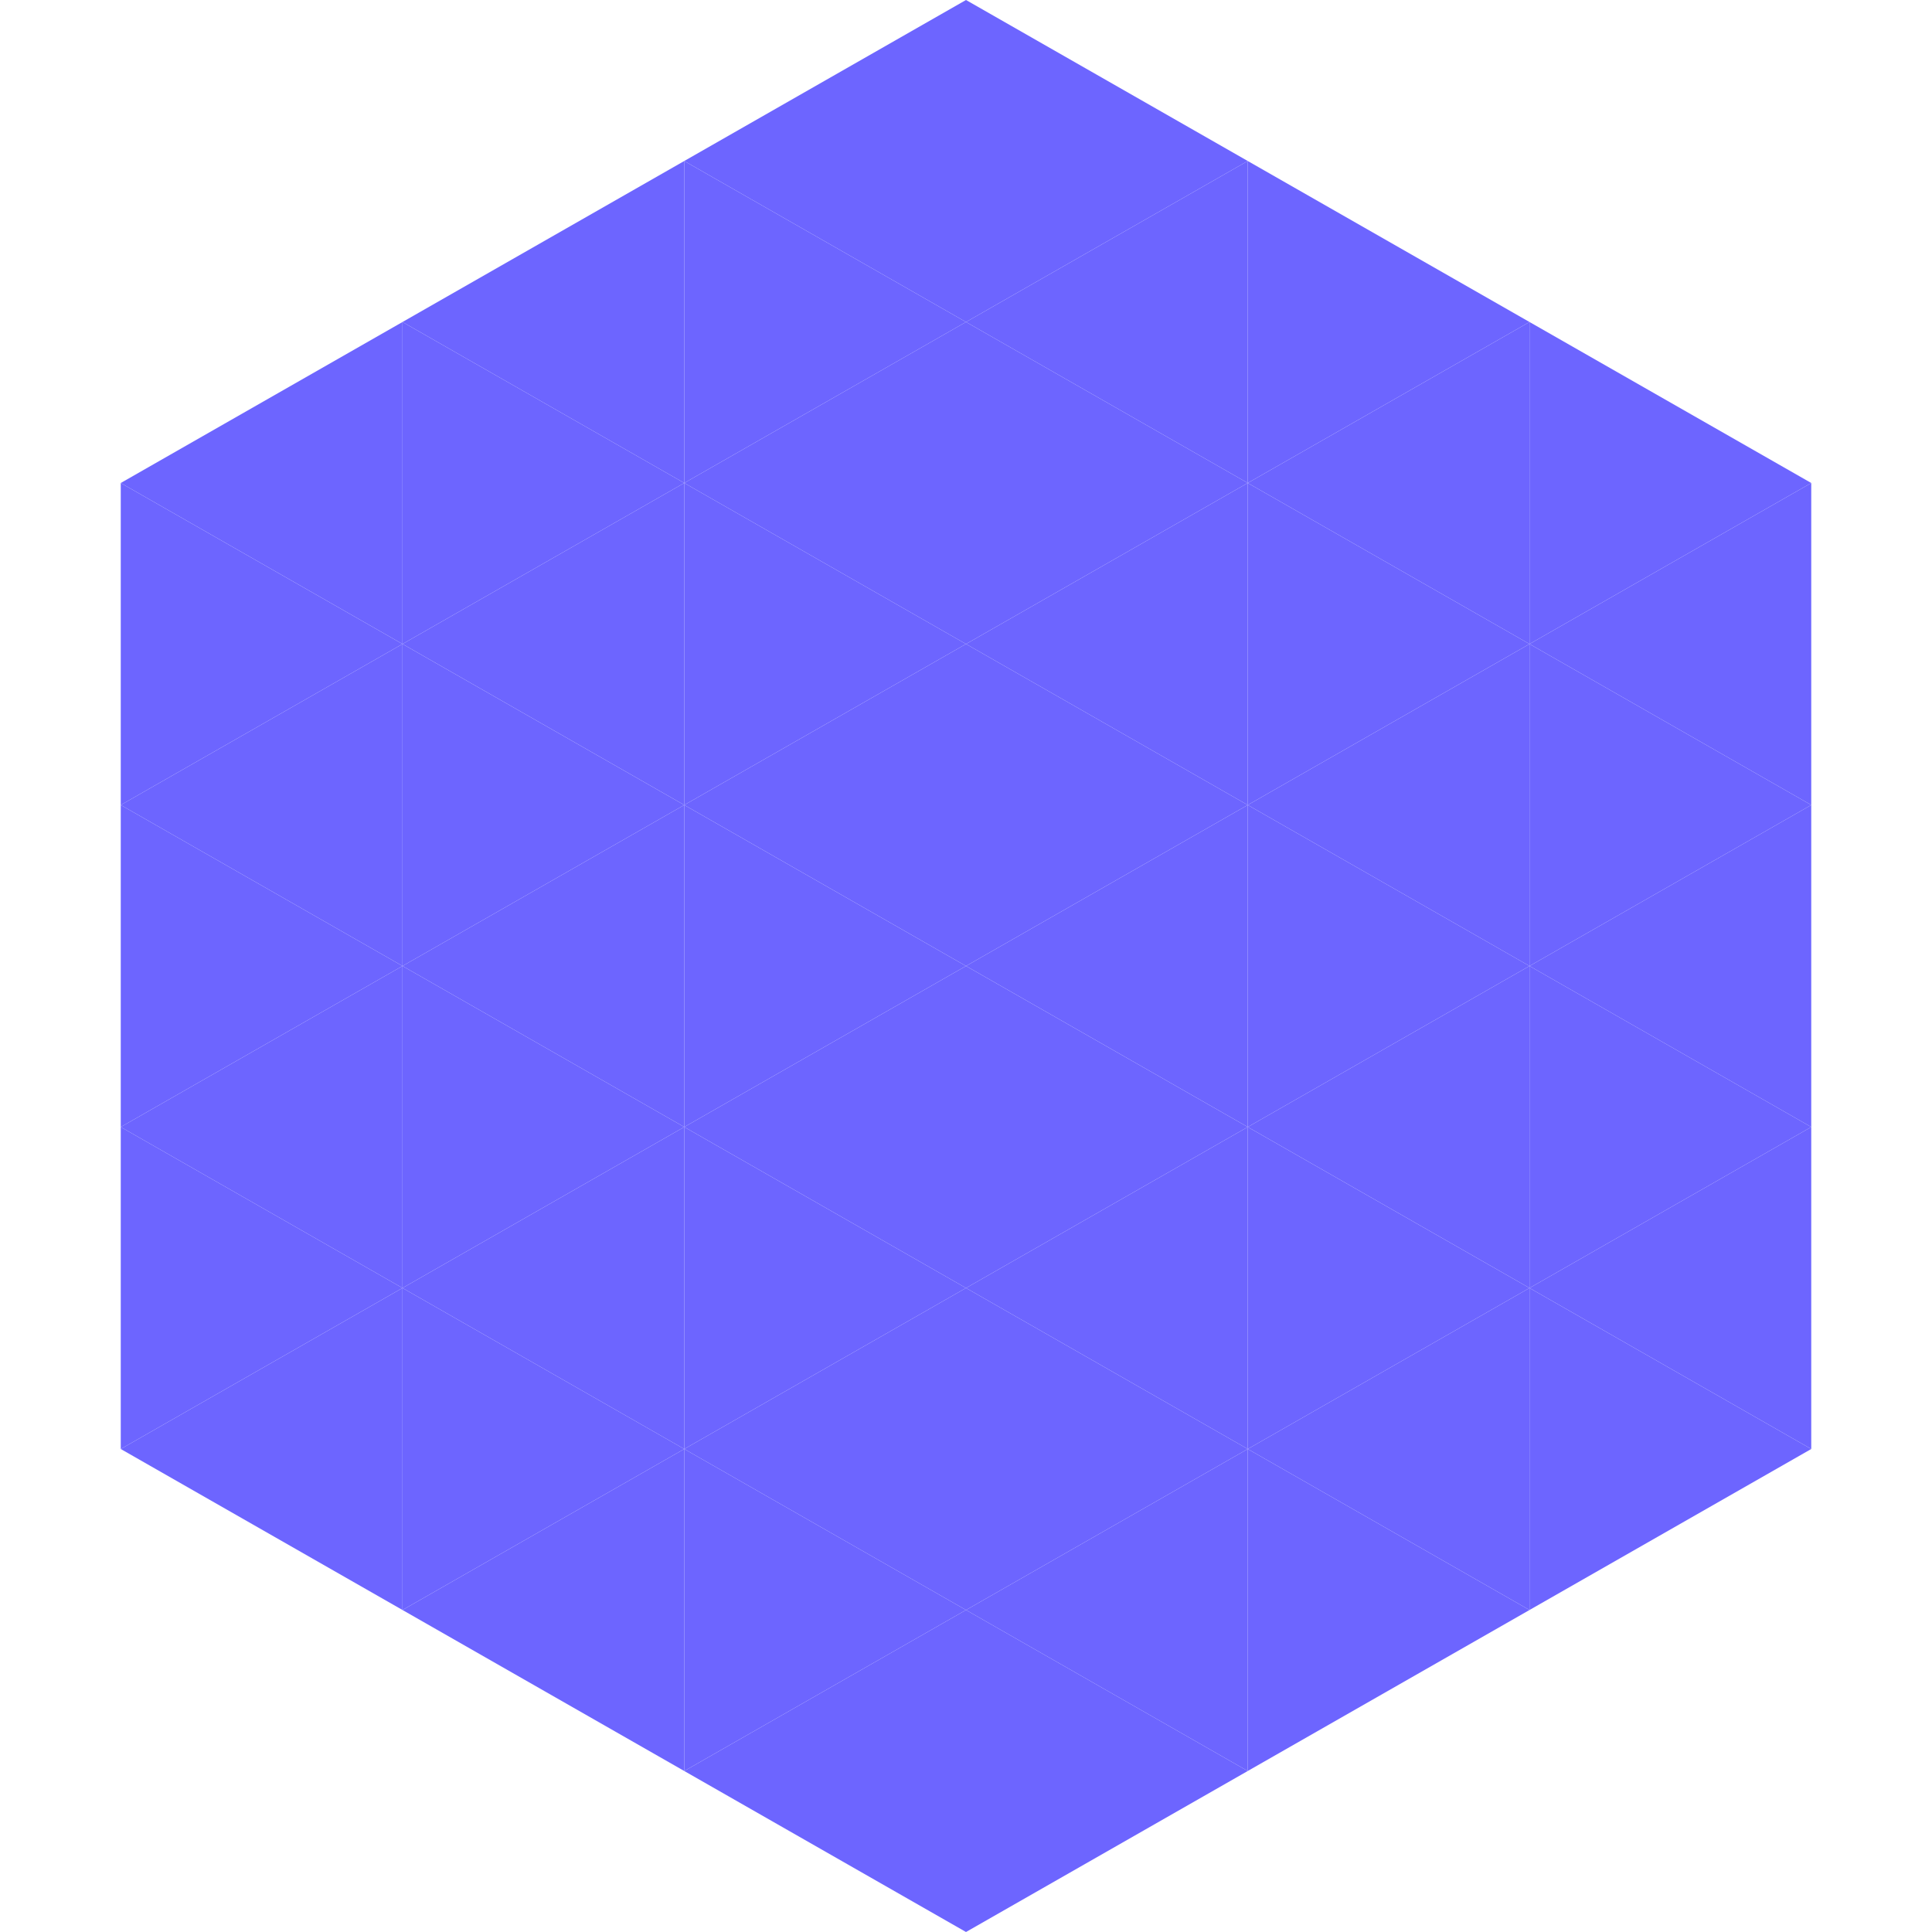
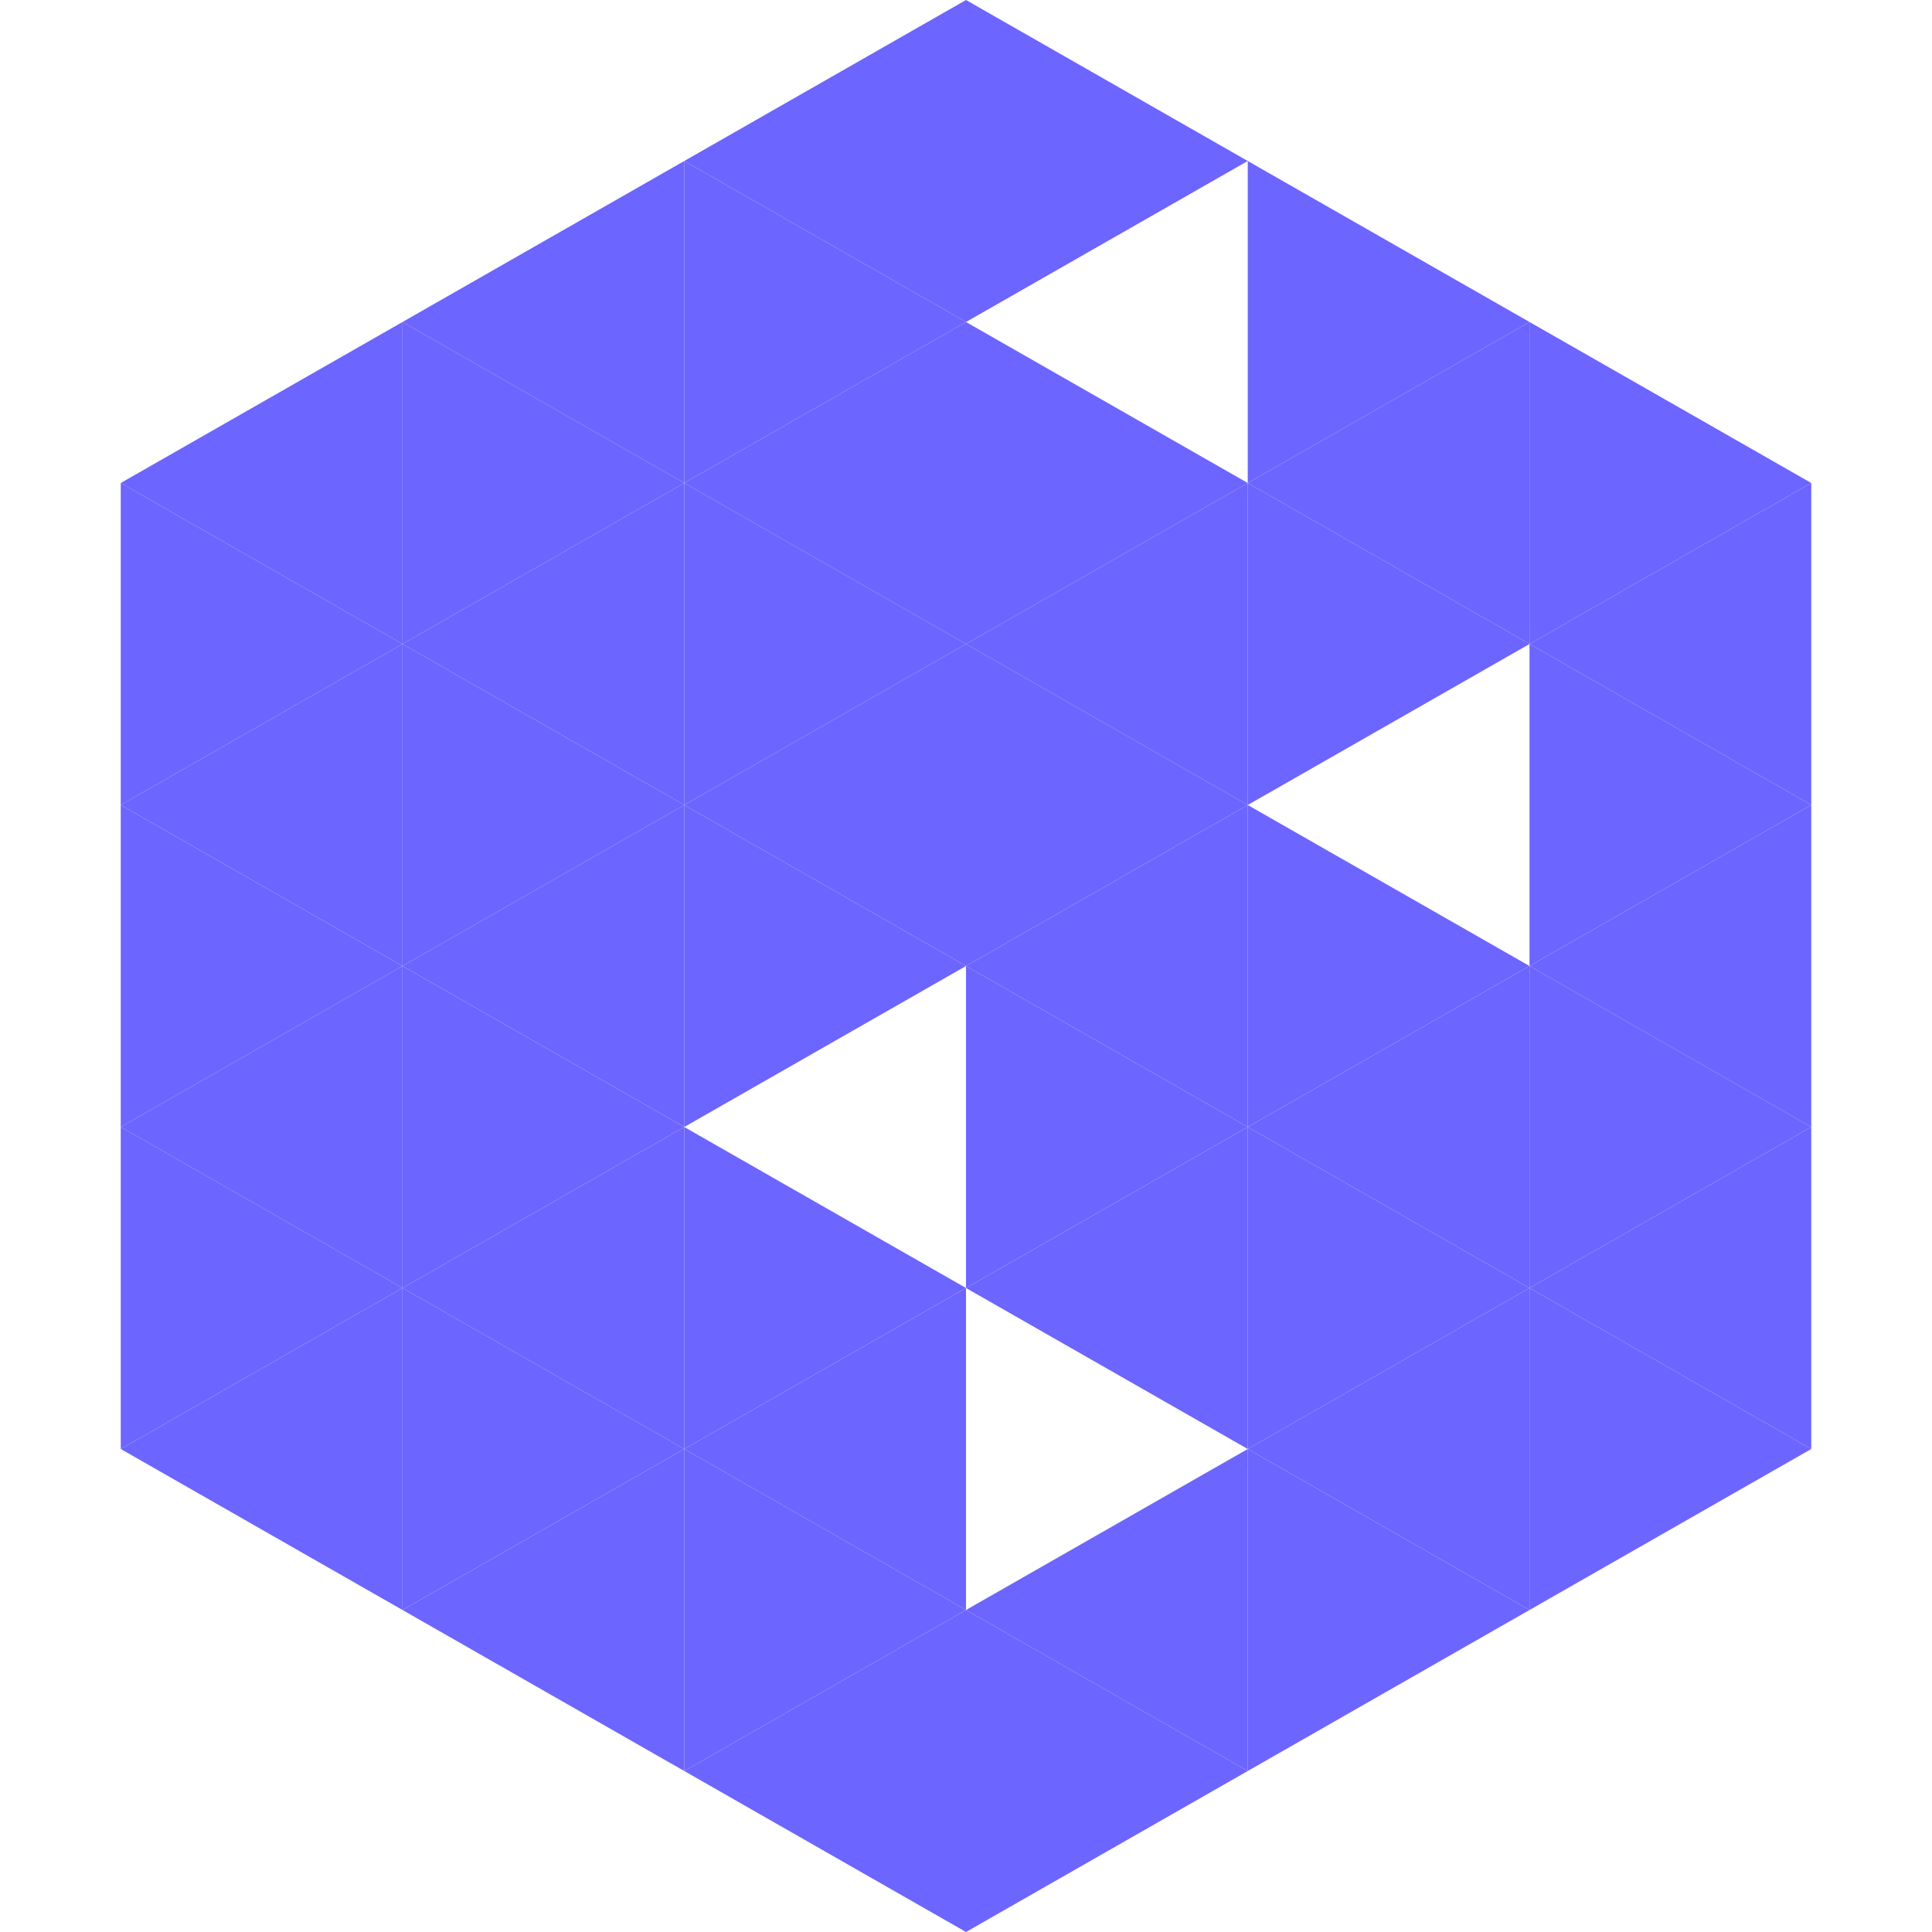
<svg xmlns="http://www.w3.org/2000/svg" width="240" height="240">
  <polygon points="50,40 15,60 50,80" style="fill:rgb(109,101,255)" />
  <polygon points="190,40 225,60 190,80" style="fill:rgb(109,101,255)" />
  <polygon points="15,60 50,80 15,100" style="fill:rgb(109,101,255)" />
  <polygon points="225,60 190,80 225,100" style="fill:rgb(109,101,255)" />
  <polygon points="50,80 15,100 50,120" style="fill:rgb(109,101,255)" />
  <polygon points="190,80 225,100 190,120" style="fill:rgb(109,101,255)" />
  <polygon points="15,100 50,120 15,140" style="fill:rgb(109,101,255)" />
  <polygon points="225,100 190,120 225,140" style="fill:rgb(109,101,255)" />
  <polygon points="50,120 15,140 50,160" style="fill:rgb(109,101,255)" />
  <polygon points="190,120 225,140 190,160" style="fill:rgb(109,101,255)" />
  <polygon points="15,140 50,160 15,180" style="fill:rgb(109,101,255)" />
  <polygon points="225,140 190,160 225,180" style="fill:rgb(109,101,255)" />
  <polygon points="50,160 15,180 50,200" style="fill:rgb(109,101,255)" />
  <polygon points="190,160 225,180 190,200" style="fill:rgb(109,101,255)" />
  <polygon points="15,180 50,200 15,220" style="fill:rgb(255,255,255); fill-opacity:0" />
  <polygon points="225,180 190,200 225,220" style="fill:rgb(255,255,255); fill-opacity:0" />
  <polygon points="50,0 85,20 50,40" style="fill:rgb(255,255,255); fill-opacity:0" />
  <polygon points="190,0 155,20 190,40" style="fill:rgb(255,255,255); fill-opacity:0" />
  <polygon points="85,20 50,40 85,60" style="fill:rgb(109,101,255)" />
  <polygon points="155,20 190,40 155,60" style="fill:rgb(109,101,255)" />
  <polygon points="50,40 85,60 50,80" style="fill:rgb(109,101,255)" />
  <polygon points="190,40 155,60 190,80" style="fill:rgb(109,101,255)" />
  <polygon points="85,60 50,80 85,100" style="fill:rgb(109,101,255)" />
  <polygon points="155,60 190,80 155,100" style="fill:rgb(109,101,255)" />
  <polygon points="50,80 85,100 50,120" style="fill:rgb(109,101,255)" />
-   <polygon points="190,80 155,100 190,120" style="fill:rgb(109,101,255)" />
  <polygon points="85,100 50,120 85,140" style="fill:rgb(109,101,255)" />
  <polygon points="155,100 190,120 155,140" style="fill:rgb(109,101,255)" />
  <polygon points="50,120 85,140 50,160" style="fill:rgb(109,101,255)" />
  <polygon points="190,120 155,140 190,160" style="fill:rgb(109,101,255)" />
  <polygon points="85,140 50,160 85,180" style="fill:rgb(109,101,255)" />
  <polygon points="155,140 190,160 155,180" style="fill:rgb(109,101,255)" />
  <polygon points="50,160 85,180 50,200" style="fill:rgb(109,101,255)" />
  <polygon points="190,160 155,180 190,200" style="fill:rgb(109,101,255)" />
  <polygon points="85,180 50,200 85,220" style="fill:rgb(109,101,255)" />
  <polygon points="155,180 190,200 155,220" style="fill:rgb(109,101,255)" />
  <polygon points="120,0 85,20 120,40" style="fill:rgb(109,101,255)" />
  <polygon points="120,0 155,20 120,40" style="fill:rgb(109,101,255)" />
  <polygon points="85,20 120,40 85,60" style="fill:rgb(109,101,255)" />
-   <polygon points="155,20 120,40 155,60" style="fill:rgb(109,101,255)" />
  <polygon points="120,40 85,60 120,80" style="fill:rgb(109,101,255)" />
  <polygon points="120,40 155,60 120,80" style="fill:rgb(109,101,255)" />
  <polygon points="85,60 120,80 85,100" style="fill:rgb(109,101,255)" />
  <polygon points="155,60 120,80 155,100" style="fill:rgb(109,101,255)" />
  <polygon points="120,80 85,100 120,120" style="fill:rgb(109,101,255)" />
  <polygon points="120,80 155,100 120,120" style="fill:rgb(109,101,255)" />
  <polygon points="85,100 120,120 85,140" style="fill:rgb(109,101,255)" />
  <polygon points="155,100 120,120 155,140" style="fill:rgb(109,101,255)" />
-   <polygon points="120,120 85,140 120,160" style="fill:rgb(109,101,255)" />
  <polygon points="120,120 155,140 120,160" style="fill:rgb(109,101,255)" />
  <polygon points="85,140 120,160 85,180" style="fill:rgb(109,101,255)" />
  <polygon points="155,140 120,160 155,180" style="fill:rgb(109,101,255)" />
  <polygon points="120,160 85,180 120,200" style="fill:rgb(109,101,255)" />
-   <polygon points="120,160 155,180 120,200" style="fill:rgb(109,101,255)" />
  <polygon points="85,180 120,200 85,220" style="fill:rgb(109,101,255)" />
  <polygon points="155,180 120,200 155,220" style="fill:rgb(109,101,255)" />
  <polygon points="120,200 85,220 120,240" style="fill:rgb(109,101,255)" />
  <polygon points="120,200 155,220 120,240" style="fill:rgb(109,101,255)" />
  <polygon points="85,220 120,240 85,260" style="fill:rgb(255,255,255); fill-opacity:0" />
  <polygon points="155,220 120,240 155,260" style="fill:rgb(255,255,255); fill-opacity:0" />
</svg>